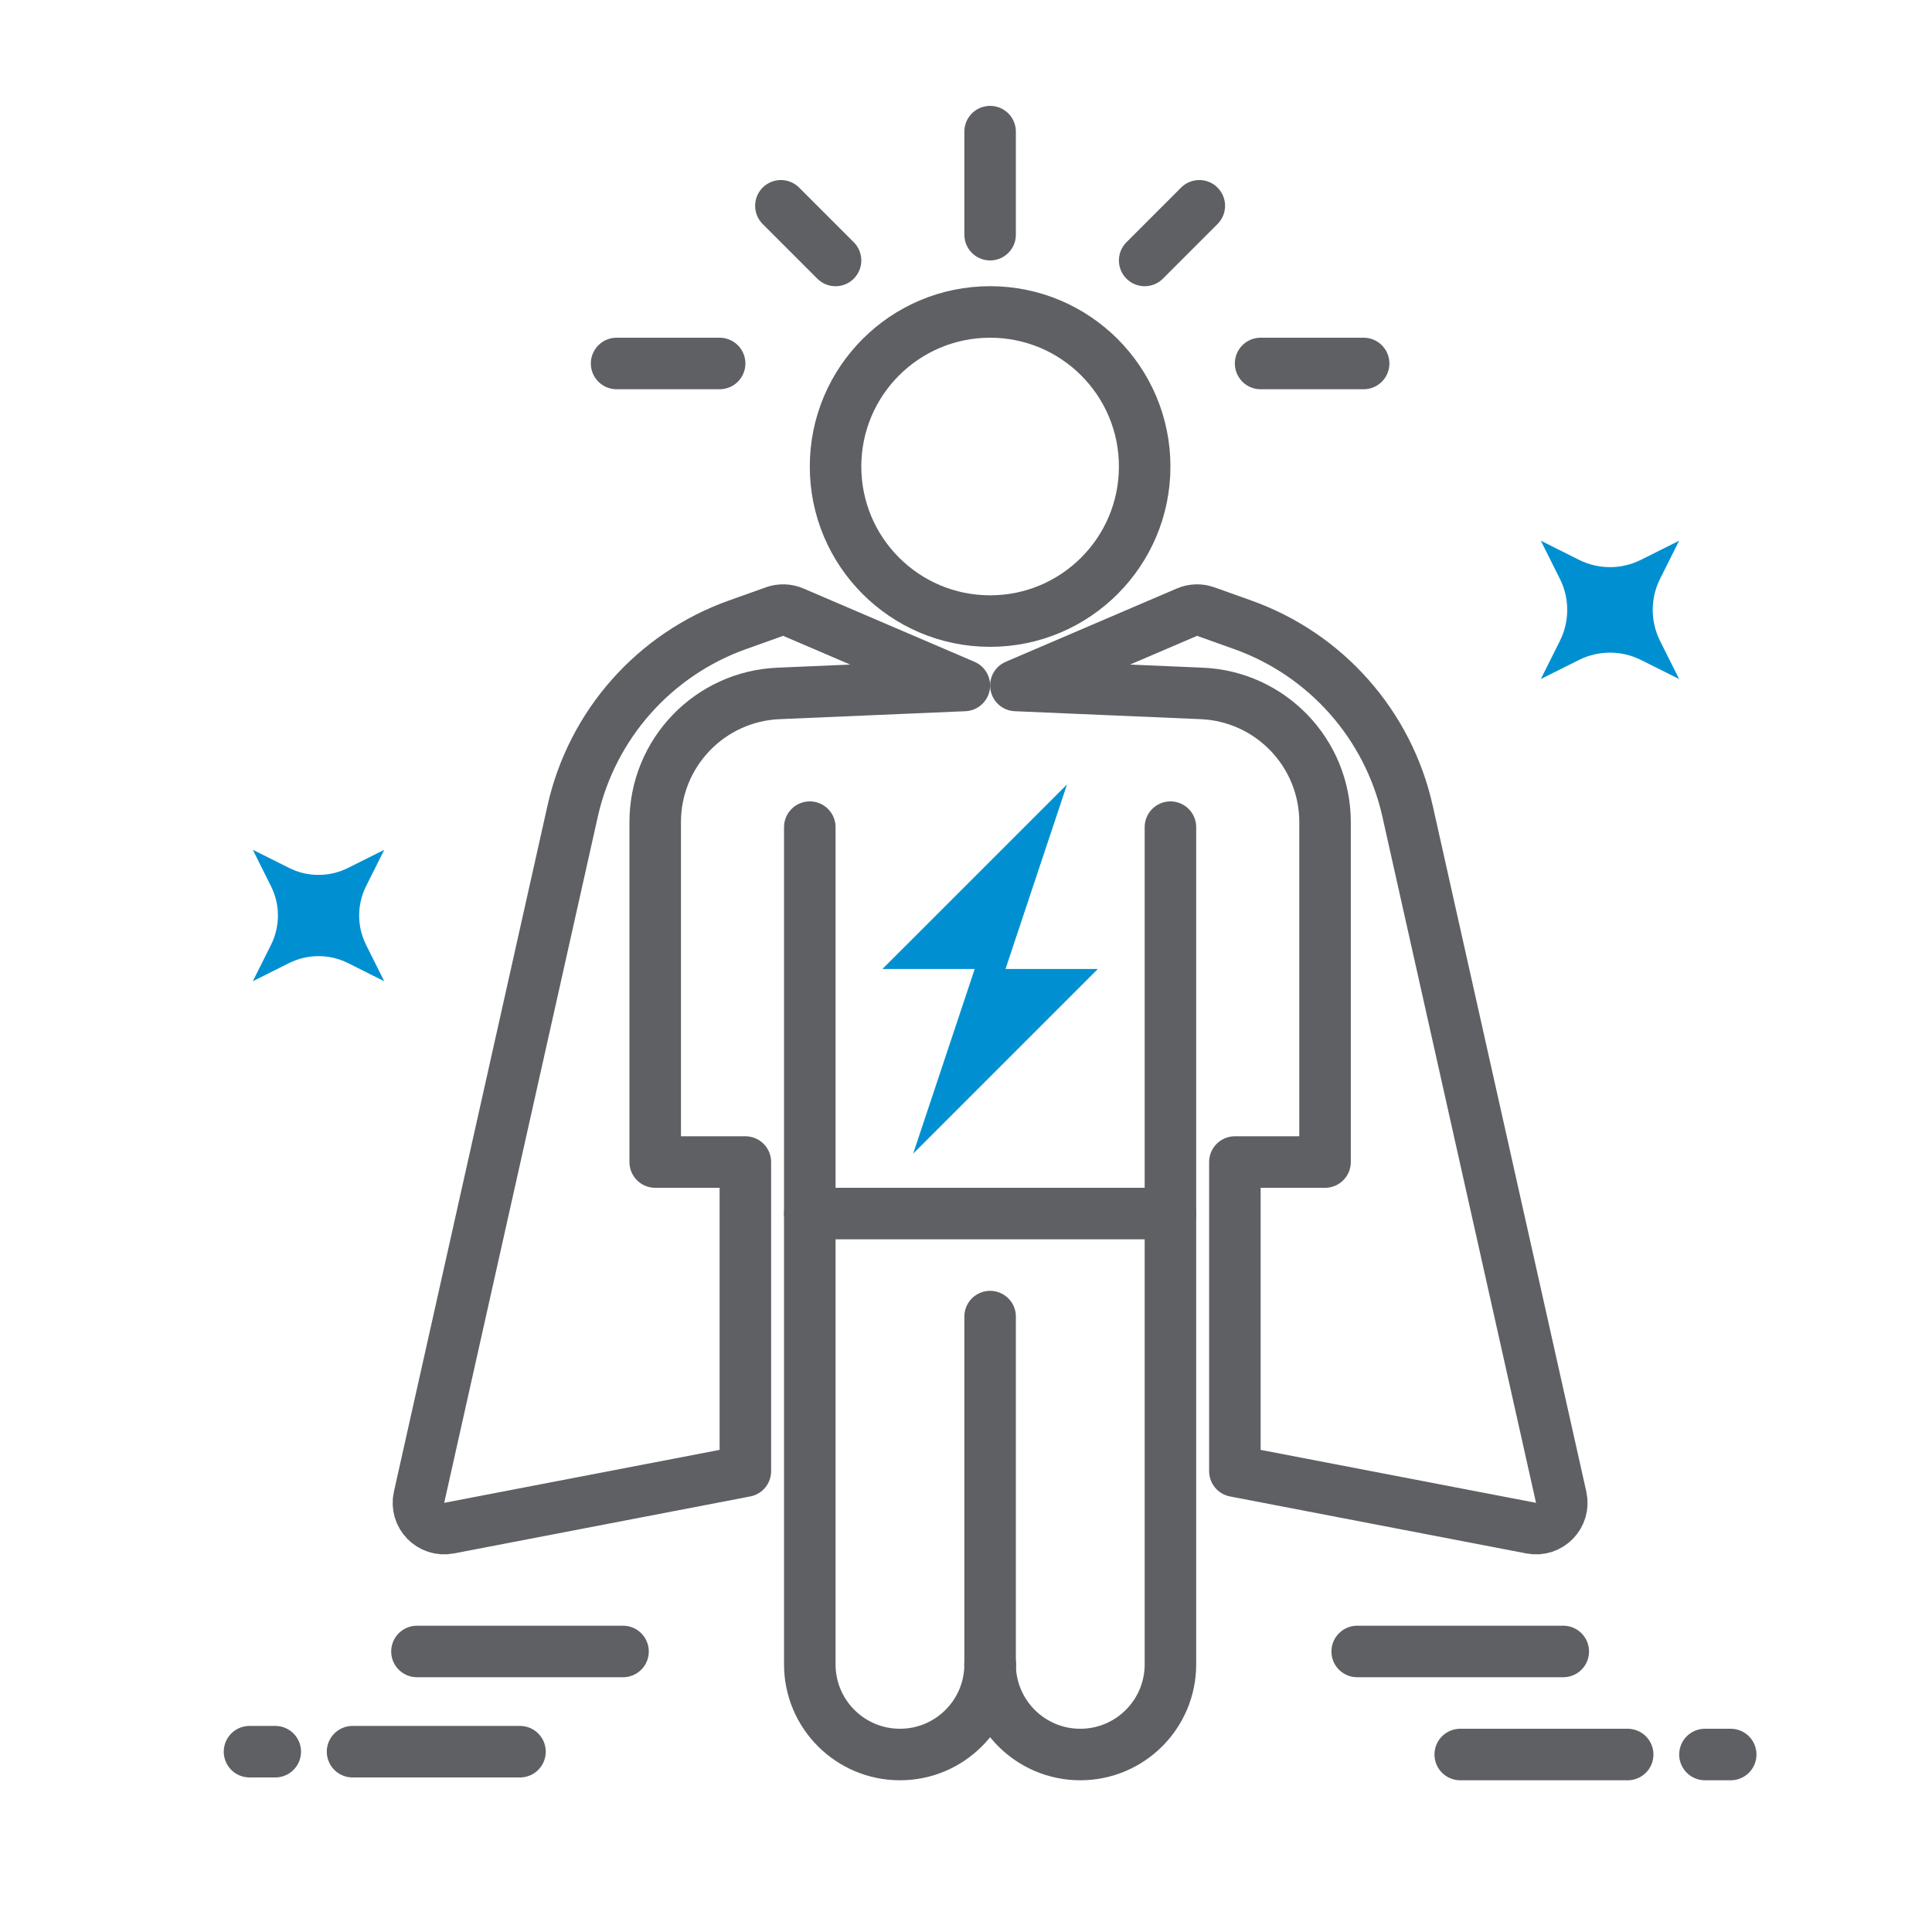
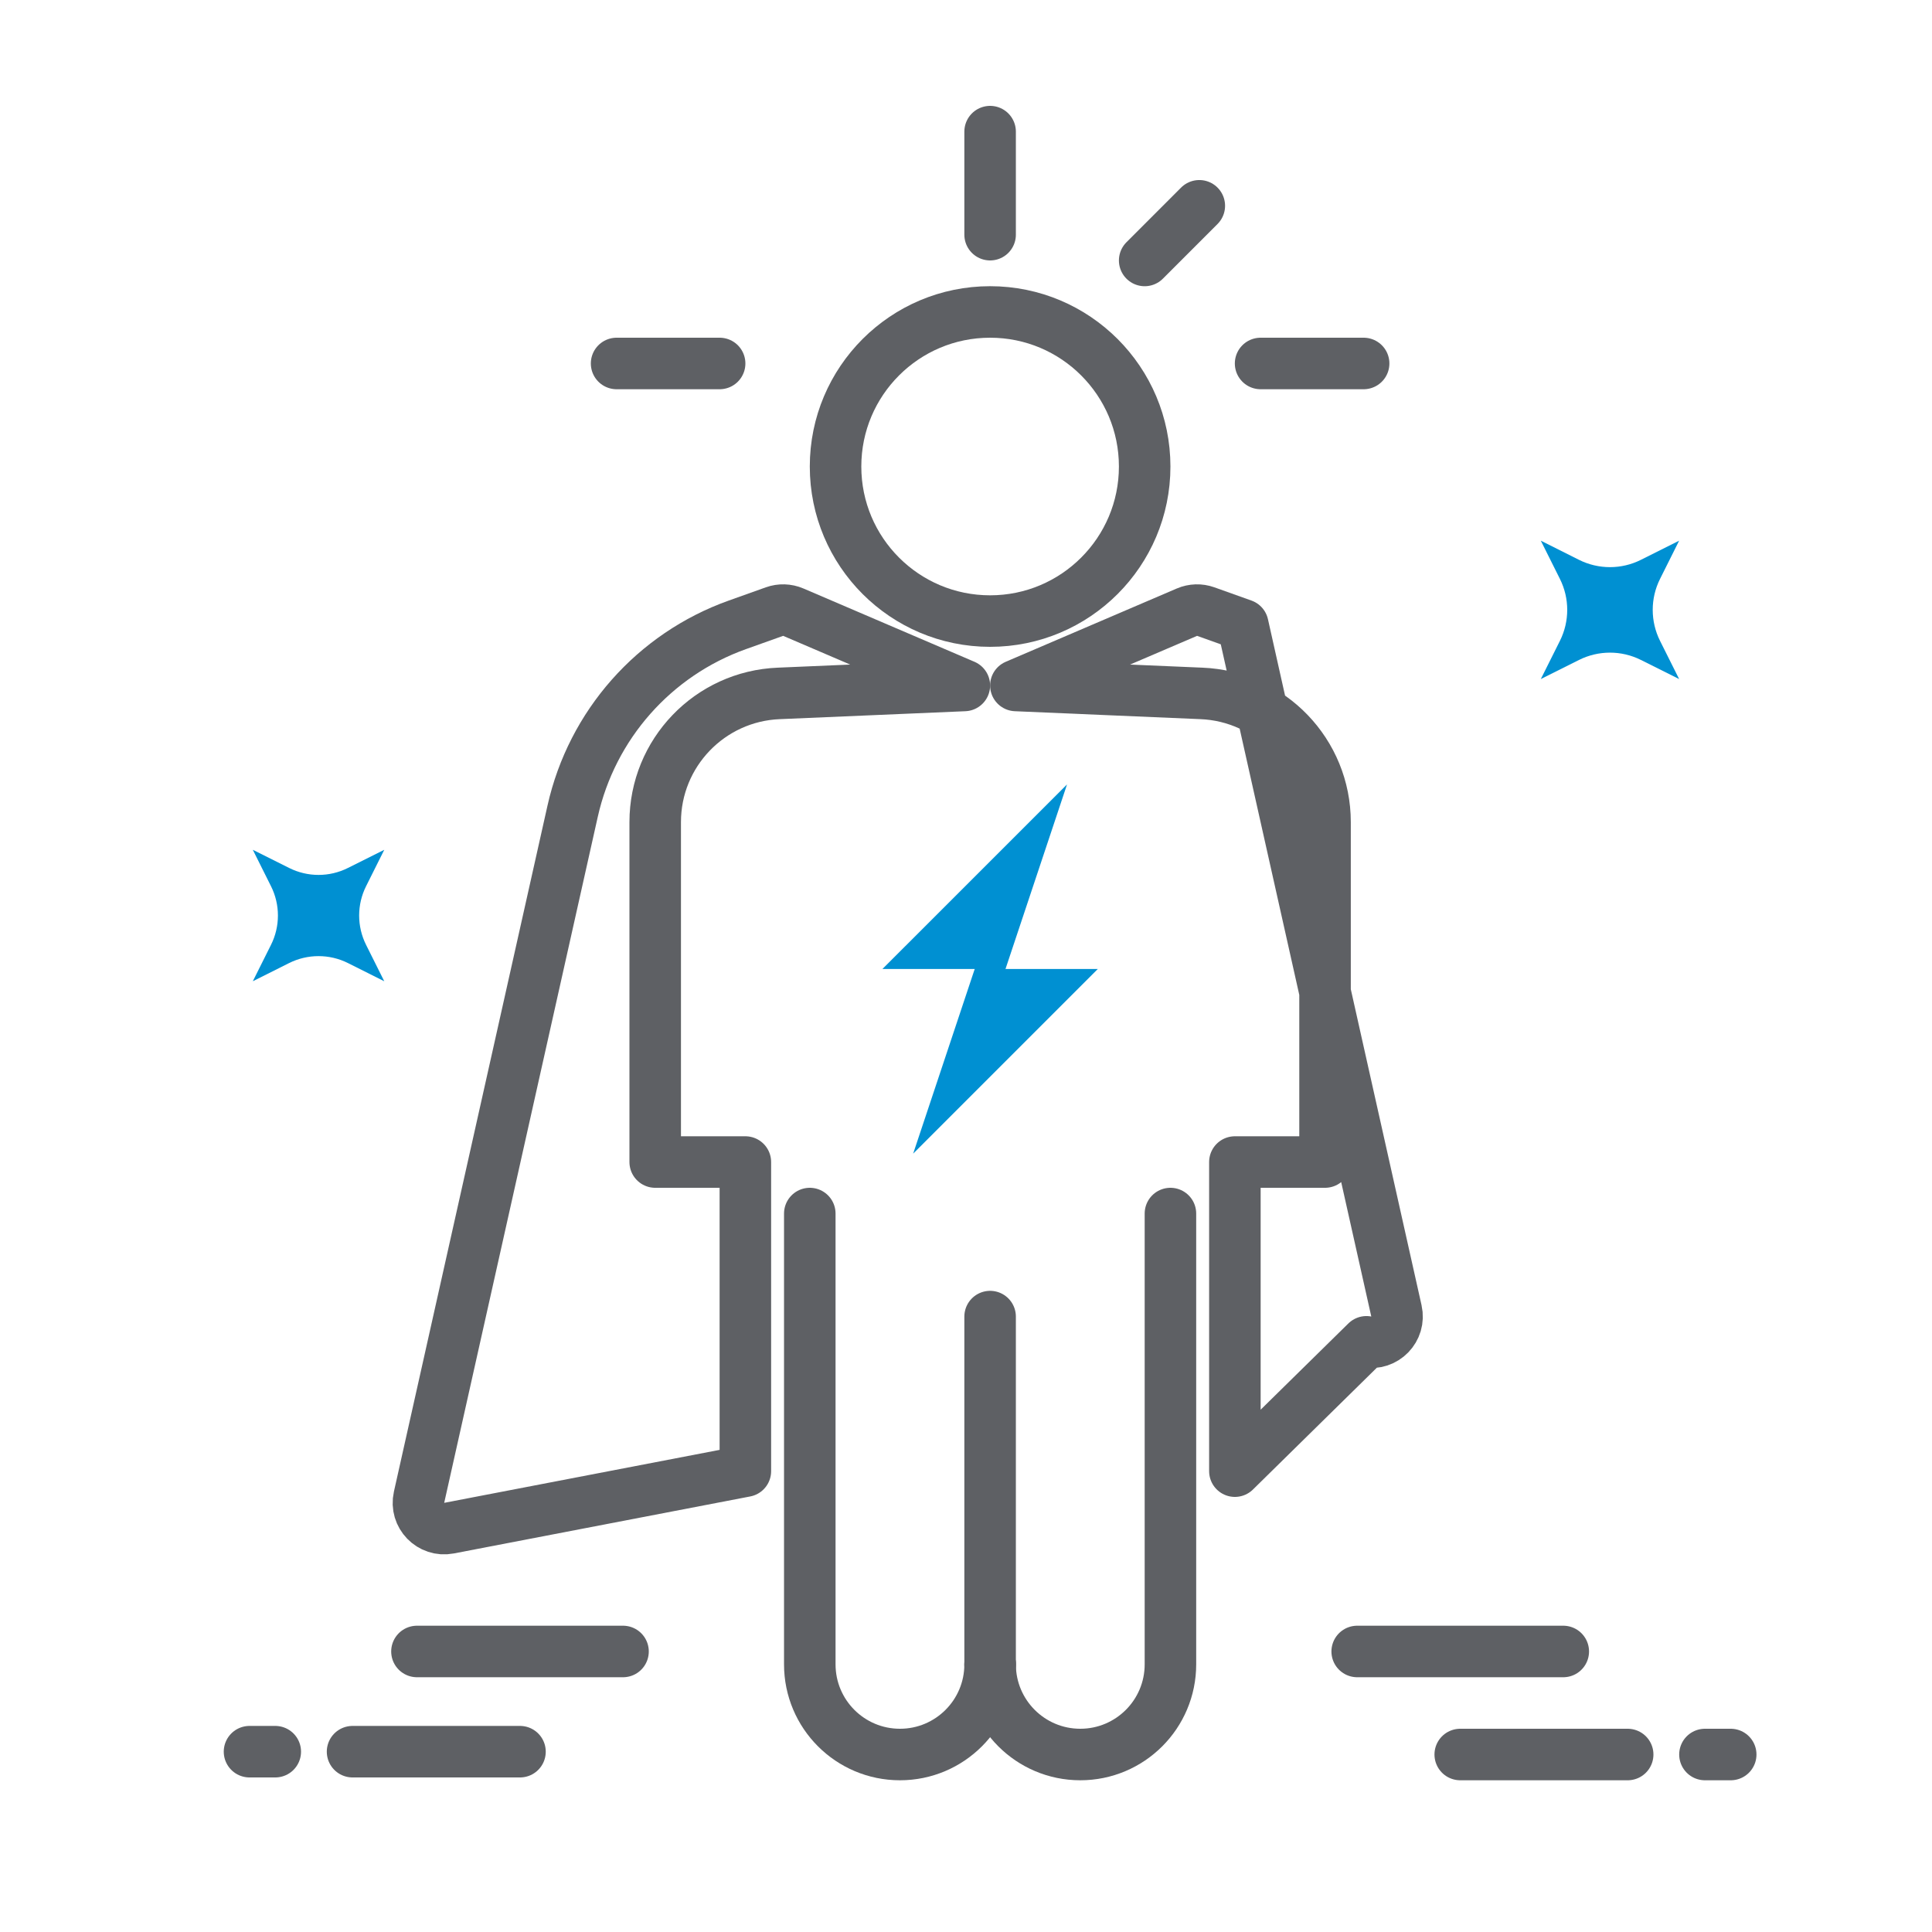
<svg xmlns="http://www.w3.org/2000/svg" version="1.1" x="0px" y="0px" width="75px" height="75px" viewBox="0 0 75 75" enable-background="new 0 0 75 75" xml:space="preserve">
  <g id="Layer_1" display="none">
    <path display="inline" fill="none" stroke="#5E6064" stroke-linecap="round" stroke-linejoin="round" stroke-miterlimit="10" d="   M66.75,66.609h-59c-1.104,0-2-0.896-2-2s0.896-2,2-2h59c1.104,0,2,0.896,2,2S67.854,66.609,66.75,66.609z" />
    <line display="inline" fill="none" stroke="#5E6064" stroke-linecap="round" stroke-linejoin="round" stroke-miterlimit="10" x1="49.241" y1="34.771" x2="38.218" y2="23.748" />
    <line display="inline" fill="none" stroke="#5E6064" stroke-linecap="round" stroke-linejoin="round" stroke-miterlimit="10" x1="42.616" y1="48.609" x2="49.241" y2="41.984" />
    <line display="inline" fill="none" stroke="#5E6064" stroke-linecap="round" stroke-linejoin="round" stroke-miterlimit="10" x1="52.776" y1="45.52" x2="49.687" y2="48.609" />
    <line display="inline" fill="none" stroke="#5E6064" stroke-linecap="round" stroke-linejoin="round" stroke-miterlimit="10" x1="41.756" y1="20.214" x2="52.777" y2="31.235" />
    <circle display="inline" fill="none" stroke="#5E6064" stroke-linecap="round" stroke-linejoin="round" stroke-miterlimit="10" cx="34.616" cy="16.61" r="6" />
    <circle display="inline" fill="none" stroke="#263238" stroke-linecap="round" stroke-linejoin="round" stroke-miterlimit="10" cx="56.384" cy="38.377" r="6" />
    <circle display="inline" fill="none" stroke="#5E6064" stroke-linecap="round" stroke-linejoin="round" stroke-miterlimit="10" cx="56.384" cy="38.377" r="6" />
    <circle display="inline" fill="#0090d2" cx="34.616" cy="16.61" r="3" />
    <circle display="inline" fill="#0090d2" cx="56.384" cy="38.377" r="3" />
    <path display="inline" fill="none" stroke="#5E6064" stroke-miterlimit="10" d="M27.116,19.11h-12.5c-1.381,0-2.5-1.119-2.5-2.5   c0-1.381,1.119-2.5,2.5-2.5h12.5" />
    <path display="inline" fill="none" stroke="#5E6064" stroke-linecap="round" stroke-linejoin="round" stroke-miterlimit="10" d="   M35.884,60.609v-5.865c0-2.283,1.851-4.135,4.135-4.135h9.73c2.283,0,4.135,1.852,4.135,4.135v5.865" />
    <path display="inline" fill="none" stroke="#5E6064" stroke-linecap="round" stroke-linejoin="round" stroke-miterlimit="10" d="   M49.749,53.609c0.626,0,1.135,0.509,1.135,1.135v5.865" />
    <path display="inline" fill="none" stroke="#5E6064" stroke-linecap="round" stroke-linejoin="round" stroke-miterlimit="10" d="   M22.616,20.61v1c0,0.552-0.448,1-1,1h-4c-0.552,0-1-0.448-1-1v-1" />
    <line display="inline" fill="none" stroke="#5E6064" stroke-linecap="round" stroke-linejoin="round" stroke-miterlimit="10" x1="21.116" y1="24.61" x2="21.116" y2="29.61" />
    <line display="inline" fill="none" stroke="#5E6064" stroke-linecap="round" stroke-linejoin="round" stroke-miterlimit="10" x1="18.116" y1="29.61" x2="18.116" y2="24.61" />
    <polyline display="inline" fill="none" stroke="#5E6064" stroke-linecap="round" stroke-linejoin="round" stroke-miterlimit="10" points="   22.616,34.11 24.616,34.11 27.116,39.109 24.616,44.109  " />
    <polyline display="inline" fill="none" stroke="#5E6064" stroke-linecap="round" stroke-linejoin="round" stroke-miterlimit="10" points="   14.616,44.109 12.116,39.109 14.616,34.11 16.616,34.11  " />
    <line display="inline" fill="none" stroke="#5E6064" stroke-linecap="round" stroke-linejoin="round" stroke-miterlimit="10" x1="20.616" y1="41.609" x2="20.616" y2="40.609" />
    <line display="inline" fill="none" stroke="#5E6064" stroke-linecap="round" stroke-linejoin="round" stroke-miterlimit="10" x1="20.616" y1="51.609" x2="20.616" y2="43.609" />
    <line display="inline" fill="none" stroke="#5E6064" stroke-linecap="round" stroke-linejoin="round" stroke-miterlimit="10" x1="18.616" y1="57.609" x2="18.616" y2="58.609" />
    <line display="inline" fill="none" stroke="#5E6064" stroke-linecap="round" stroke-linejoin="round" stroke-miterlimit="10" x1="18.616" y1="47.609" x2="18.616" y2="55.609" />
    <path display="inline" fill="none" stroke="#0090d2" stroke-miterlimit="10" d="M53.384,16.61l1.244-0.415   c0.633-0.21,1.13-0.708,1.341-1.341l0.415-1.244l0.415,1.244c0.211,0.633,0.708,1.131,1.341,1.341l1.244,0.415l-1.244,0.415   c-0.633,0.211-1.13,0.708-1.341,1.341l-0.415,1.244l-0.415-1.244c-0.211-0.633-0.708-1.13-1.341-1.341L53.384,16.61z" />
    <circle display="inline" fill="#0090d2" cx="19.616" cy="34.11" r="3" />
  </g>
  <g id="Layer_2">
    <line fill="none" stroke="#5E6064" stroke-width="2" stroke-linecap="round" stroke-linejoin="round" stroke-miterlimit="10" x1="38.436" y1="5.11" x2="38.436" y2="9.11" />
-     <line fill="none" stroke="#5E6064" stroke-width="2" stroke-linecap="round" stroke-linejoin="round" stroke-miterlimit="10" x1="30.314" y1="7.989" x2="32.436" y2="10.111" />
    <line fill="none" stroke="#5E6064" stroke-width="2" stroke-linecap="round" stroke-linejoin="round" stroke-miterlimit="10" x1="46.557" y1="7.989" x2="44.436" y2="10.111" />
    <line fill="none" stroke="#5E6064" stroke-width="2" stroke-linecap="round" stroke-linejoin="round" stroke-miterlimit="10" x1="23.936" y1="14.11" x2="27.936" y2="14.11" />
    <line fill="none" stroke="#5E6064" stroke-width="2" stroke-linecap="round" stroke-linejoin="round" stroke-miterlimit="10" x1="48.936" y1="14.11" x2="52.936" y2="14.11" />
    <path fill="#0090d2" d="M59.814,26.361l0.742-1.484c0.378-0.757,0.378-1.647,0-2.403l-0.742-1.485l1.483,0.744   c0.757,0.378,1.647,0.378,2.402,0l1.485-0.744l-0.742,1.485c-0.378,0.756-0.378,1.646,0,2.403l0.742,1.484L63.7,25.619   c-0.755-0.378-1.646-0.378-2.402,0L59.814,26.361z" />
    <path fill="#0090d2" d="M9.814,32.989l1.411,0.705c0.718,0.36,1.563,0.36,2.281,0l1.411-0.705L14.212,34.4   c-0.36,0.717-0.36,1.563,0,2.281l0.705,1.411l-1.411-0.707c-0.717-0.358-1.563-0.358-2.281,0l-1.411,0.707l0.705-1.411   c0.36-0.718,0.36-1.563,0-2.281L9.814,32.989z" />
    <line fill="none" stroke="#5E6064" stroke-width="2" stroke-linecap="round" stroke-linejoin="round" stroke-miterlimit="10" x1="24.186" y1="64.11" x2="16.186" y2="64.11" />
    <line fill="none" stroke="#5E6064" stroke-width="2" stroke-linecap="round" stroke-linejoin="round" stroke-miterlimit="10" x1="10.686" y1="68" x2="9.686" y2="68" />
    <line fill="none" stroke="#5E6064" stroke-width="2" stroke-linecap="round" stroke-linejoin="round" stroke-miterlimit="10" x1="20.186" y1="68" x2="13.686" y2="68" />
    <line fill="none" stroke="#5E6064" stroke-width="2" stroke-linecap="round" stroke-linejoin="round" stroke-miterlimit="10" x1="52.686" y1="64.11" x2="60.686" y2="64.11" />
    <line fill="none" stroke="#5E6064" stroke-width="2" stroke-linecap="round" stroke-linejoin="round" stroke-miterlimit="10" x1="66.186" y1="68.11" x2="67.186" y2="68.11" />
    <line fill="none" stroke="#5E6064" stroke-width="2" stroke-linecap="round" stroke-linejoin="round" stroke-miterlimit="10" x1="56.686" y1="68.11" x2="63.186" y2="68.11" />
    <circle fill="none" stroke="#5E6064" stroke-width="2" stroke-linecap="round" stroke-linejoin="round" stroke-miterlimit="10" cx="38.436" cy="18.11" r="6" />
-     <polyline fill="none" stroke="#5E6064" stroke-width="2" stroke-linecap="round" stroke-linejoin="round" stroke-miterlimit="10" points="   45.436,32.11 45.436,47.11 31.436,47.11 31.436,32.11  " />
    <path fill="none" stroke="#5E6064" stroke-width="2" stroke-linecap="round" stroke-linejoin="round" stroke-miterlimit="10" d="   M38.436,64.61c0,1.933-1.566,3.5-3.5,3.5s-3.5-1.567-3.5-3.5v-17.5" />
    <path fill="none" stroke="#5E6064" stroke-width="2" stroke-linecap="round" stroke-linejoin="round" stroke-miterlimit="10" d="   M45.436,47.11v17.5c0,1.933-1.566,3.5-3.5,3.5c-1.933,0-3.5-1.567-3.5-3.5" />
    <path fill="none" stroke="#5E6064" stroke-width="2" stroke-linecap="round" stroke-linejoin="round" stroke-miterlimit="10" d="   M30.065,23.742l-1.44,0.514c-3.231,1.154-5.645,3.884-6.395,7.233l-5.962,26.632c-0.158,0.704,0.457,1.337,1.164,1.201   l11.503-2.212v-12h-3.5V31.914c0-2.684,2.119-4.889,4.8-4.996l7.201-0.308l-6.641-2.846C30.563,23.665,30.302,23.657,30.065,23.742   z" />
-     <path fill="none" stroke="#5E6064" stroke-width="2" stroke-linecap="round" stroke-linejoin="round" stroke-miterlimit="10" d="   M46.807,23.742l1.439,0.514c3.232,1.154,5.646,3.884,6.395,7.233l5.963,26.632c0.158,0.704-0.457,1.337-1.164,1.201L47.938,57.11   v-12h3.5V31.914c0-2.684-2.119-4.889-4.801-4.996l-7.201-0.308l6.642-2.846C46.309,23.665,46.569,23.657,46.807,23.742z" />
+     <path fill="none" stroke="#5E6064" stroke-width="2" stroke-linecap="round" stroke-linejoin="round" stroke-miterlimit="10" d="   M46.807,23.742l1.439,0.514l5.963,26.632c0.158,0.704-0.457,1.337-1.164,1.201L47.938,57.11   v-12h3.5V31.914c0-2.684-2.119-4.889-4.801-4.996l-7.201-0.308l6.642-2.846C46.309,23.665,46.569,23.657,46.807,23.742z" />
    <line fill="none" stroke="#5E6064" stroke-width="2" stroke-linecap="round" stroke-linejoin="round" stroke-miterlimit="10" x1="38.436" y1="51.11" x2="38.436" y2="64.61" />
    <polygon fill="#0090d2" points="35.449,44.784 37.838,37.617 34.255,37.617 41.422,30.451 39.033,37.617 42.616,37.617  " />
  </g>
</svg>